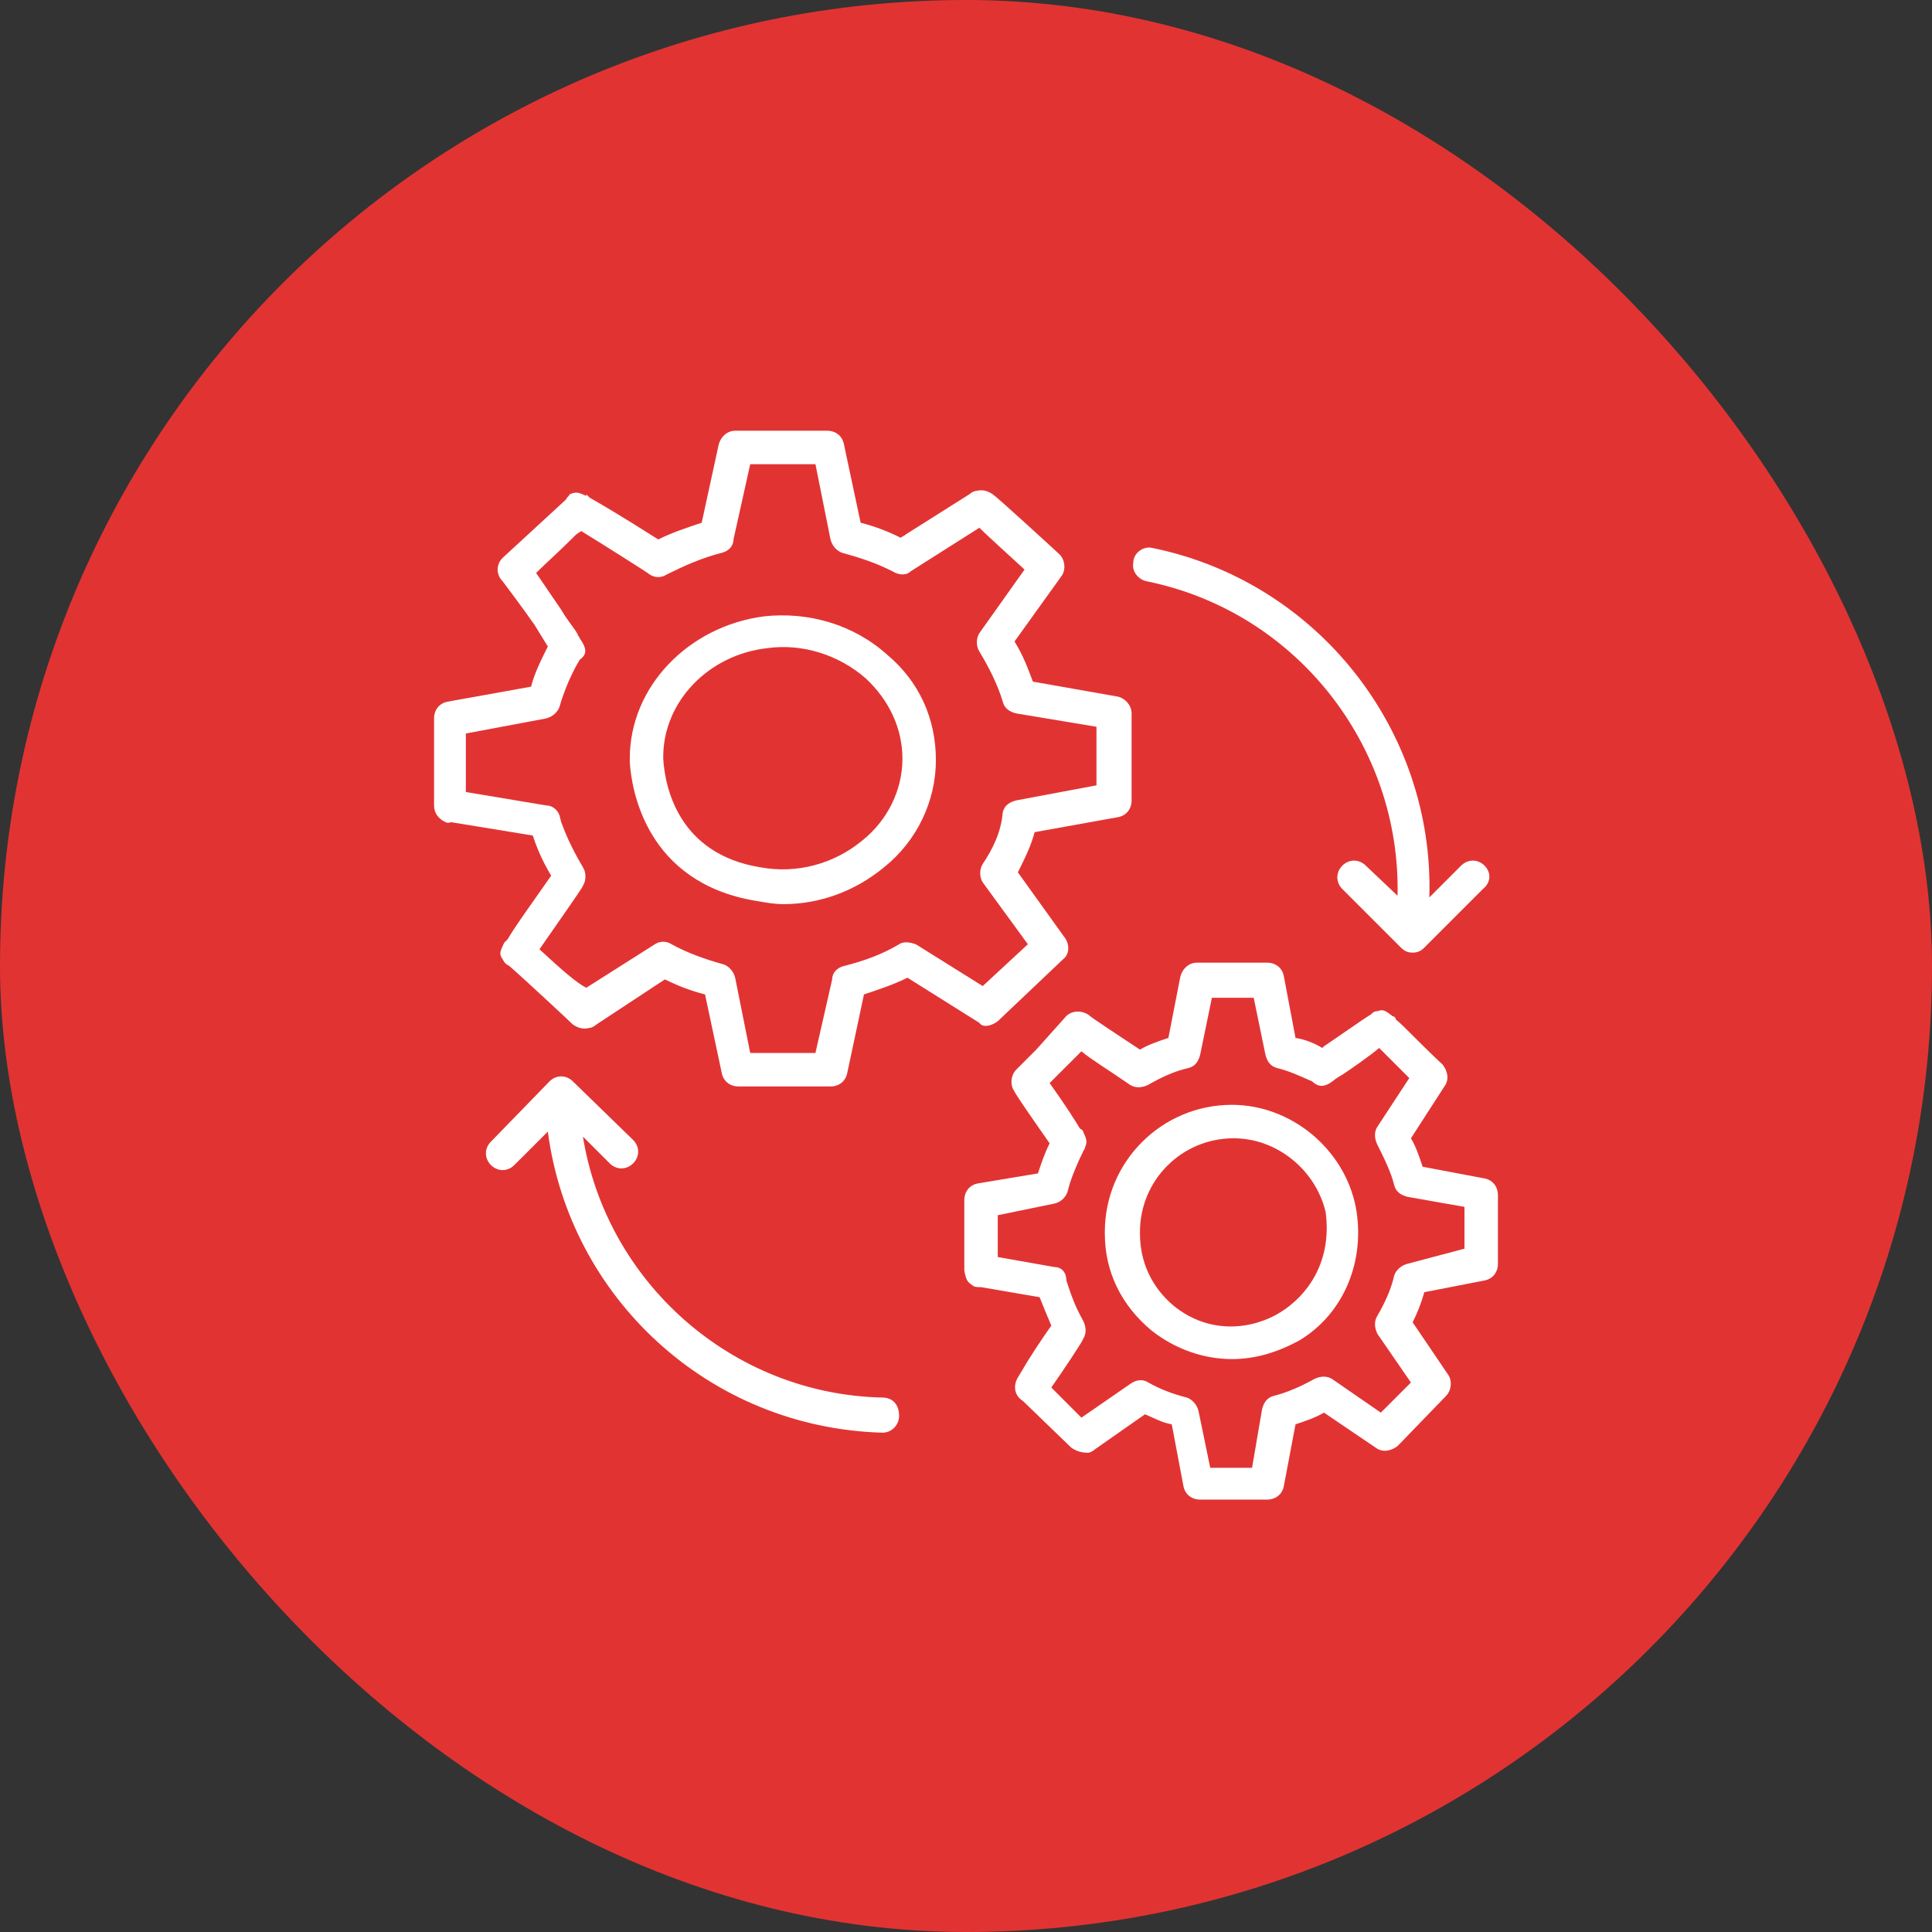
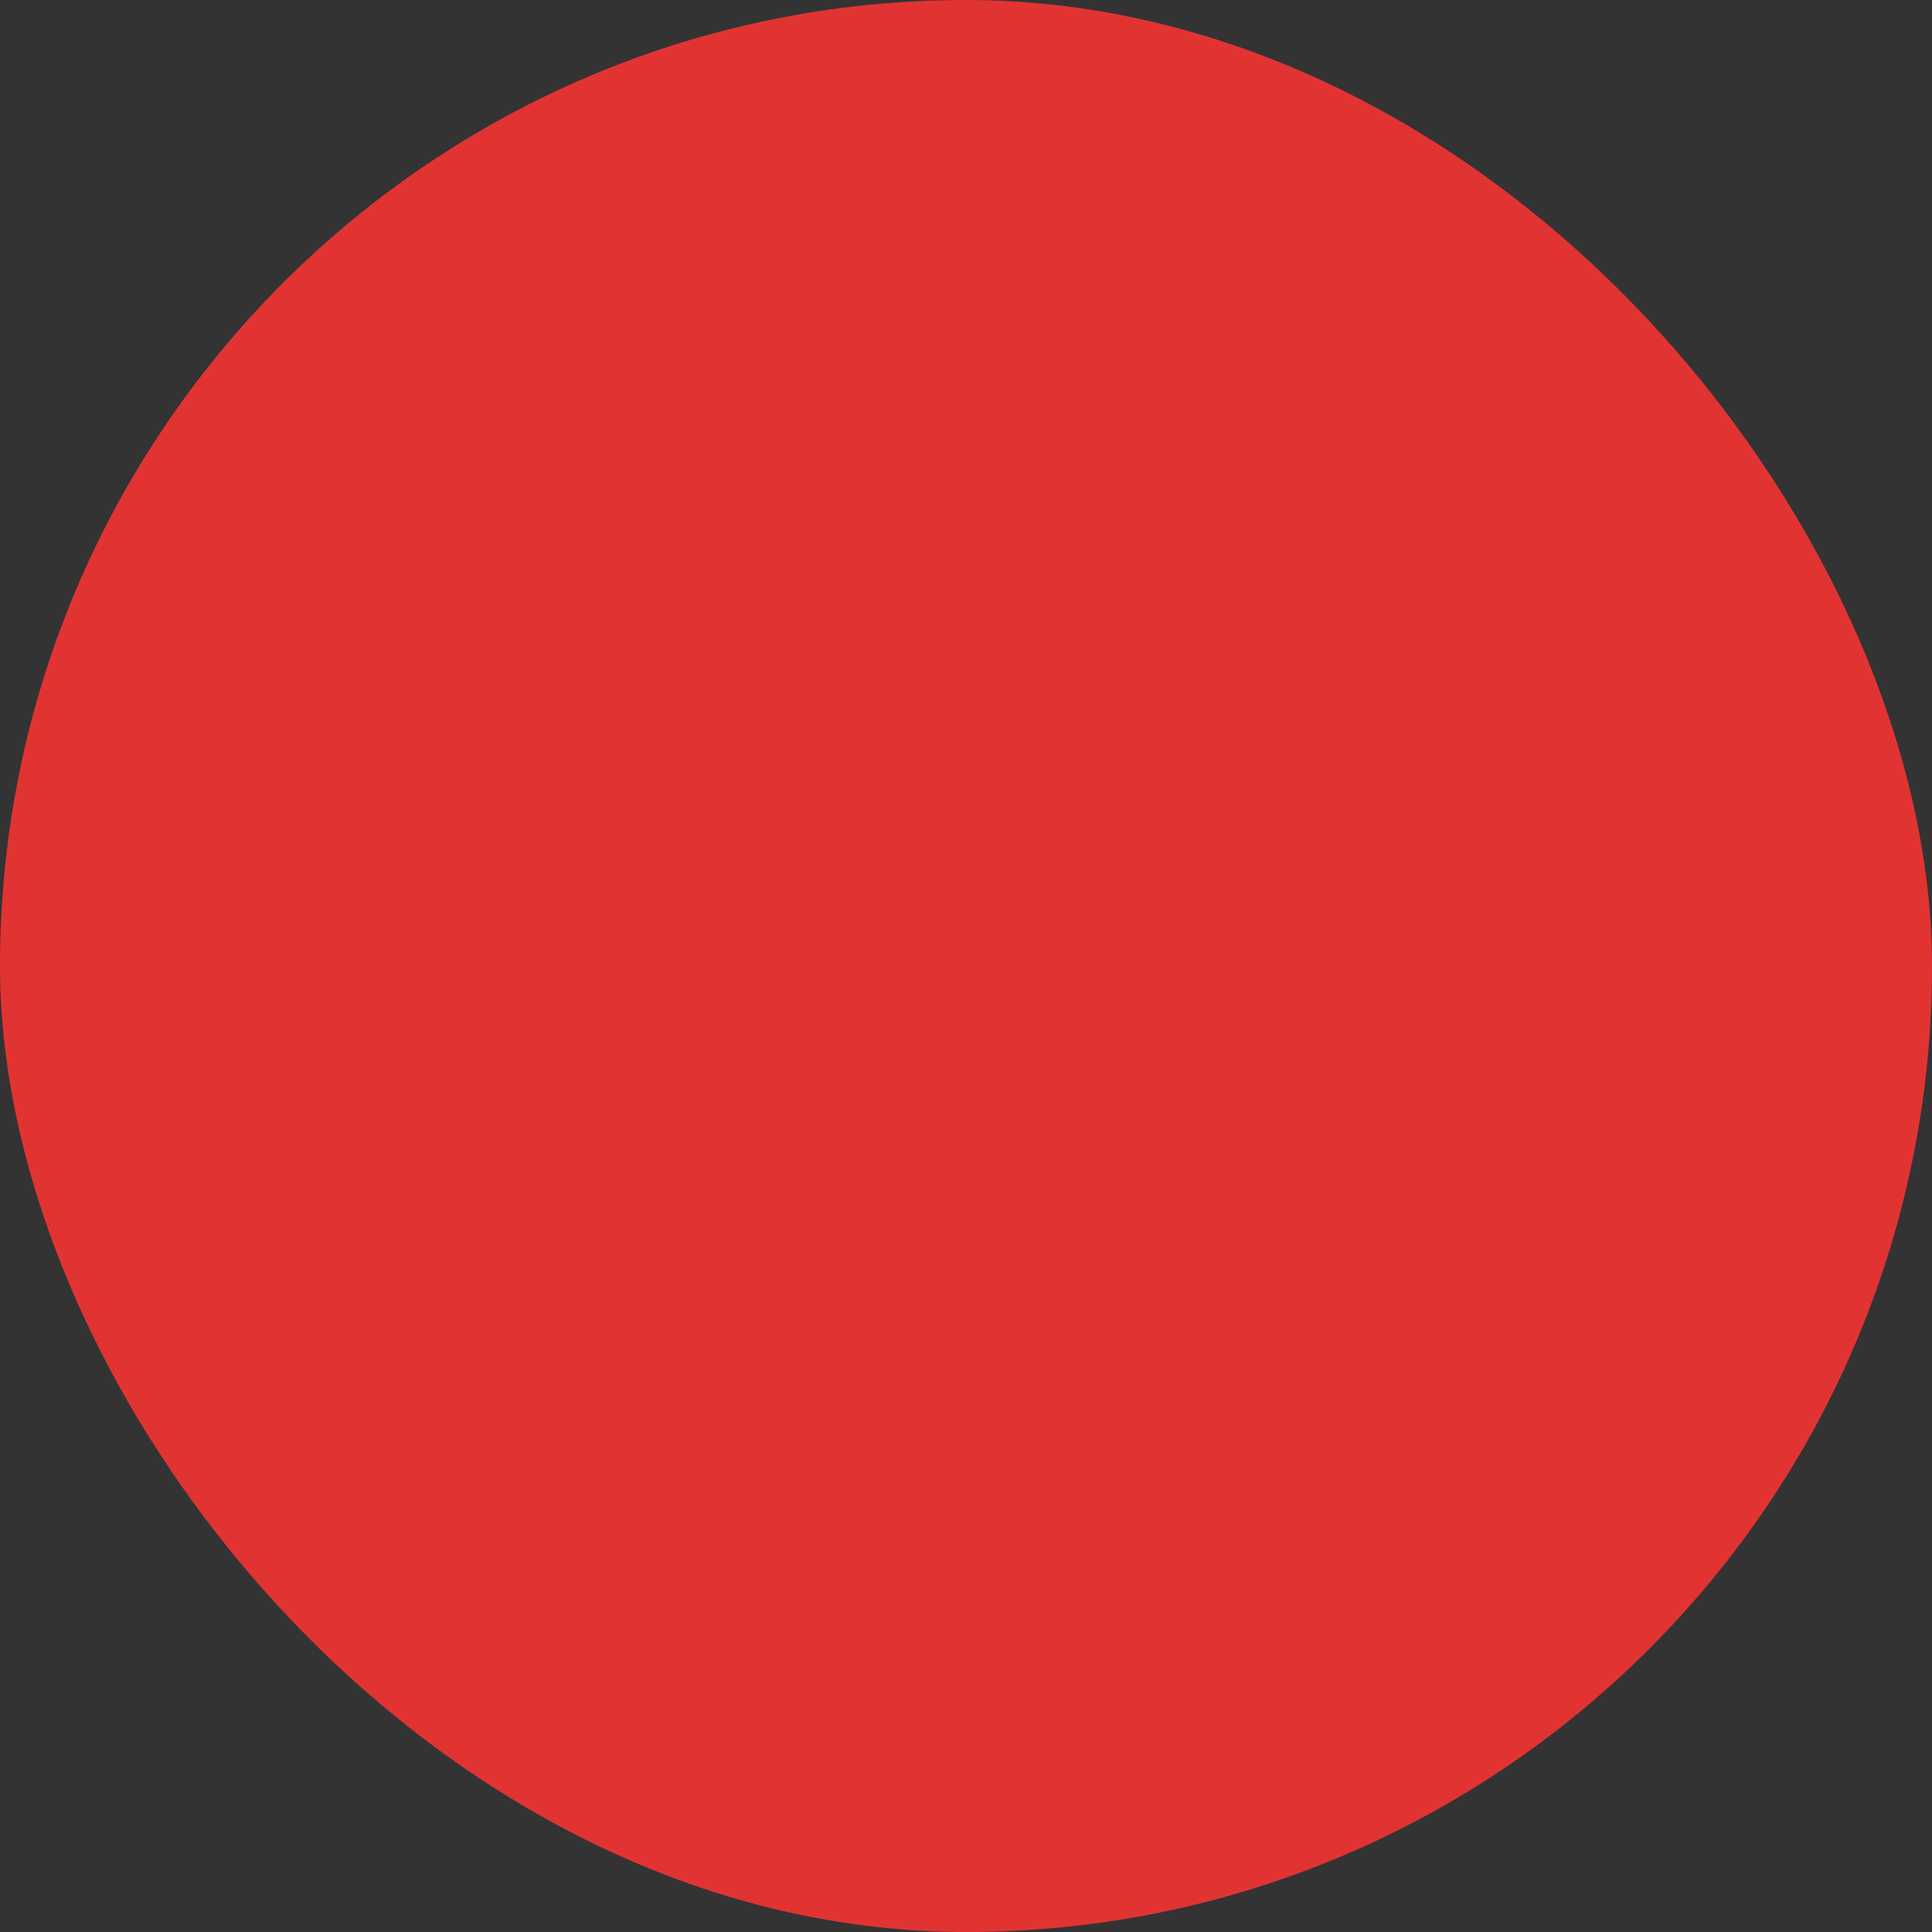
<svg xmlns="http://www.w3.org/2000/svg" width="70" height="70" viewBox="0 0 70 70" fill="none">
  <rect x="0" y="0" width="70" height="70" fill="#333333" stroke="none" />
  <rect width="70" height="70" rx="35" fill="#E23333" />
  <g clip-path="url(#clip0_140_2572)">
    <path d="M32.151 23.727C30.939 22.636 29.303 22.151 27.667 22.333C24.939 22.697 22.818 24.879 22.818 27.485V27.606C22.879 28.636 23.424 31.97 27.364 32.636C27.727 32.697 28.03 32.758 28.394 32.758C29.727 32.758 31 32.273 32.03 31.424C33.242 30.454 33.909 29 33.909 27.545C33.909 26.03 33.303 24.697 32.151 23.727ZM31.242 30.454C30.212 31.303 28.879 31.667 27.545 31.424C24.576 30.939 24.091 28.515 24.03 27.485V27.424C24.03 25.424 25.667 23.727 27.788 23.485C29.061 23.303 30.394 23.727 31.364 24.576C32.212 25.363 32.697 26.394 32.697 27.485C32.697 28.636 32.151 29.727 31.242 30.454Z" fill="white" />
    <path d="M36.151 37L38.515 34.758C38.758 34.576 38.758 34.212 38.576 33.97L36.879 31.606C37.121 31.121 37.364 30.636 37.485 30.151L40.515 29.606C40.818 29.545 41 29.303 41 29V25.848C41 25.545 40.758 25.303 40.515 25.242L37.424 24.697C37.242 24.212 37.061 23.727 36.758 23.242L38.455 20.879C38.636 20.636 38.576 20.273 38.394 20.091C38.333 20.03 36.151 18.03 35.97 17.909C35.788 17.788 35.606 17.727 35.364 17.788C35.303 17.788 35.182 17.848 35.121 17.909L32.818 19.363C32.758 19.424 32.697 19.424 32.636 19.485C32.151 19.242 31.667 19.061 31.182 18.939L30.576 16.091C30.515 15.788 30.273 15.606 29.97 15.606H26.636C26.333 15.606 26.091 15.848 26.03 16.151L25.424 18.939C24.879 19.121 24.333 19.303 23.849 19.545C22.515 18.697 21.788 18.273 21.364 18.03L21.242 17.909V17.97C20.879 17.788 20.818 17.848 20.636 17.909C20.636 17.97 20.515 18.03 20.515 18.091L18.212 20.212C17.97 20.454 17.97 20.818 18.212 21.061C18.394 21.303 18.939 22.03 19.364 22.636L19.849 23.424C19.606 23.909 19.364 24.394 19.242 24.879L16.212 25.424C15.909 25.485 15.727 25.727 15.727 26.03V29.182C15.727 29.424 15.848 29.606 16.03 29.727C16.151 29.788 16.212 29.848 16.333 29.788L19.303 30.273C19.424 30.636 19.606 31.121 19.97 31.727C19.121 32.939 18.636 33.606 18.394 34.03L18.273 34.151C18.091 34.515 18.091 34.576 18.212 34.758C18.273 34.879 18.333 34.939 18.454 35C18.879 35.364 20.636 37 20.758 37.121C20.939 37.242 21.121 37.303 21.364 37.242C21.424 37.242 21.545 37.182 21.606 37.121L24.091 35.485C24.576 35.727 25.061 35.909 25.545 36.03L26.151 38.879C26.212 39.182 26.454 39.364 26.758 39.364H30.091C30.394 39.364 30.636 39.182 30.697 38.879L31.303 36.03C31.849 35.848 32.394 35.667 32.879 35.424L35.485 37.06C35.606 37.242 35.909 37.182 36.151 37ZM32.576 34.212C31.97 34.576 31.303 34.818 30.576 35C30.333 35.06 30.151 35.242 30.151 35.485L29.545 38.151H27.182L26.636 35.424C26.576 35.182 26.394 35 26.212 34.939C25.545 34.758 24.879 34.515 24.333 34.212C24.151 34.091 23.909 34.091 23.727 34.212L21.242 35.788C20.879 35.606 20.333 35.121 19.545 34.394C20.091 33.606 21.121 32.151 21.121 32.091C21.242 31.909 21.242 31.606 21.121 31.424C20.697 30.697 20.515 30.273 20.333 29.788L20.273 29.545C20.212 29.363 20.03 29.182 19.788 29.182L16.879 28.697V26.576L19.788 26.03C20.03 25.97 20.212 25.788 20.273 25.606C20.394 25.182 20.636 24.515 21 23.909C21.242 23.727 21.303 23.545 21 23.121C21 23.061 20.939 23.061 20.939 23C20.818 22.758 20.576 22.515 20.333 22.091L19.424 20.758C19.727 20.454 20.212 20.03 20.879 19.363L21.061 19.242C21.849 19.727 23.485 20.758 23.545 20.818C23.727 20.939 23.97 20.939 24.151 20.818C24.758 20.515 25.424 20.212 26.151 20.03C26.394 19.97 26.576 19.788 26.576 19.545L27.182 16.818H29.545L30.091 19.545C30.151 19.788 30.333 19.97 30.515 20.03C31.182 20.212 31.727 20.394 32.333 20.697C32.515 20.818 32.818 20.879 33 20.697L35.485 19.121C35.788 19.424 36.333 19.909 37.121 20.636L35.485 22.939C35.364 23.121 35.364 23.424 35.485 23.606C35.849 24.212 36.151 24.818 36.333 25.424C36.394 25.667 36.576 25.788 36.818 25.848L39.727 26.333V28.454L36.818 29C36.576 29.061 36.394 29.182 36.333 29.424C36.273 30.151 35.97 30.758 35.606 31.303C35.485 31.485 35.485 31.788 35.606 31.97L37.242 34.212L35.606 35.727L33.182 34.212C33 34.151 32.758 34.091 32.576 34.212ZM49.121 43.727C48.697 41.606 46.758 40.03 44.636 40.03C42.091 40.03 40.03 42.091 40.03 44.636V44.697C40.03 46.091 40.636 47.303 41.727 48.212C42.576 48.879 43.606 49.242 44.636 49.242C45.485 49.242 46.273 49 47.061 48.576C48.697 47.606 49.485 45.667 49.121 43.727ZM46.394 47.545C45.424 48.151 43.849 48.394 42.515 47.303C41.727 46.636 41.303 45.727 41.303 44.697V44.636C41.303 42.758 42.818 41.242 44.697 41.242C46.273 41.242 47.667 42.394 48.03 43.909C48.273 45.727 47.364 46.939 46.394 47.545Z" fill="white" />
-     <path d="M54.273 43.303C54.273 43 54.091 42.758 53.788 42.697L51.545 42.273C51.424 41.909 51.303 41.545 51.121 41.242L52.333 39.364C52.515 39.121 52.455 38.818 52.273 38.576C51.364 37.727 50.879 37.182 50.576 36.939C50.576 36.879 50.515 36.818 50.455 36.818C50.151 36.576 50.091 36.576 49.909 36.636C49.788 36.636 49.727 36.697 49.667 36.758C49.364 36.939 48.515 37.545 47.97 37.909L47.909 37.97C47.606 37.788 47.303 37.667 46.939 37.606L46.515 35.364C46.455 35.06 46.212 34.879 45.909 34.879H43.364C43.061 34.879 42.818 35.121 42.758 35.424L42.333 37.606C41.97 37.727 41.606 37.848 41.303 38.03C40.758 37.667 39.545 36.879 39.424 36.758C39.121 36.576 38.758 36.636 38.576 36.879L37.545 38.03L37.424 38.151L37.303 38.273L37.242 38.333L37.182 38.394L36.818 38.758C36.636 38.939 36.576 39.303 36.758 39.545C36.758 39.606 37.606 40.818 38.03 41.424C37.849 41.788 37.727 42.151 37.606 42.515L35.424 42.879C35.121 42.939 34.939 43.182 34.939 43.485V46.03C35 46.394 35.061 46.455 35.242 46.576C35.303 46.636 35.424 46.636 35.545 46.636L37.667 47C37.788 47.303 37.909 47.606 38.091 48.03C37.788 48.455 37.303 49.182 37.061 49.606L36.879 49.909C36.697 50.212 36.758 50.576 37.061 50.758L38.818 52.455C39 52.576 39.182 52.636 39.424 52.636C39.485 52.636 39.606 52.576 39.667 52.515L41.485 51.242C41.788 51.364 42.091 51.545 42.455 51.606L42.879 53.848C42.939 54.151 43.182 54.333 43.485 54.333H45.909C46.212 54.333 46.455 54.151 46.515 53.848L46.939 51.606C47.303 51.485 47.667 51.364 47.97 51.182L49.849 52.455C50.091 52.636 50.394 52.576 50.636 52.394L52.394 50.576C52.576 50.394 52.636 50.03 52.455 49.788L51.182 47.909C51.364 47.545 51.485 47.242 51.606 46.818L53.788 46.394C54.091 46.333 54.273 46.091 54.273 45.788V43.303ZM51 45.788C50.758 45.848 50.576 46.03 50.515 46.212C50.394 46.758 50.151 47.242 49.909 47.667C49.788 47.848 49.788 48.091 49.909 48.333L51.121 50.091L50.03 51.182L48.273 49.97C48.091 49.848 47.849 49.848 47.606 49.97C47.182 50.212 46.636 50.455 46.151 50.576C45.909 50.636 45.788 50.818 45.727 51.06L45.364 53.182H43.849L43.424 51.121C43.364 50.879 43.182 50.697 43 50.636C42.515 50.515 42.03 50.333 41.606 50.091C41.424 49.97 41.182 49.97 40.939 50.151L39.182 51.364L38.091 50.273C38.515 49.667 39.242 48.576 39.242 48.515C39.364 48.333 39.364 48.091 39.242 47.848C38.939 47.303 38.818 46.939 38.697 46.576L38.636 46.394C38.636 46.091 38.455 45.909 38.212 45.909L36.151 45.545V44.03L38.212 43.606C38.455 43.545 38.636 43.364 38.697 43.121C38.758 42.818 39 42.212 39.242 41.727C39.242 41.667 39.303 41.667 39.303 41.606C39.364 41.424 39.424 41.364 39.242 41C39.242 40.939 39.182 40.939 39.121 40.879C38.939 40.576 38.636 40.091 38.03 39.242L38.091 39.182L38.151 39.121L39.182 38.091C39.545 38.394 40.151 38.758 40.939 39.303C41.121 39.424 41.364 39.424 41.606 39.303C42.03 39.06 42.515 38.818 43.061 38.697C43.303 38.636 43.424 38.455 43.485 38.212L43.909 36.151H45.424L45.849 38.212C45.909 38.455 46.03 38.636 46.273 38.697C46.758 38.818 47.121 39 47.545 39.182C47.788 39.424 48.03 39.364 48.273 39.182C48.515 39 48.333 39.121 48.333 39.121C48.455 39.06 48.515 39 48.636 38.939C49 38.697 49.606 38.273 49.97 37.97L51.061 39.06L49.909 40.818C49.788 41 49.788 41.242 49.909 41.485C50.151 41.97 50.394 42.455 50.515 42.939C50.576 43.182 50.758 43.303 51 43.364L53.061 43.727V45.242L51 45.788ZM31.97 50.636C26.515 50.515 21.97 46.455 21.121 41.182L22.091 42.151C22.333 42.394 22.697 42.394 22.939 42.151C23.182 41.909 23.182 41.545 22.939 41.303L20.758 39.182C20.515 38.939 20.151 38.939 19.909 39.182L17.788 41.364C17.545 41.606 17.545 41.97 17.788 42.212C18.03 42.455 18.394 42.455 18.636 42.212L19.849 41C20.636 47 25.667 51.727 31.97 51.909C32.333 51.909 32.576 51.606 32.576 51.303C32.576 50.879 32.333 50.636 31.97 50.636ZM53.788 31.363C53.545 31.121 53.182 31.121 52.939 31.363L51.788 32.515C51.97 26.454 47.727 21.061 41.727 19.848C41.424 19.788 41.061 20.03 41.061 20.394C41 20.697 41.242 21 41.545 21.061C46.939 22.151 50.758 27 50.636 32.455L49.485 31.363C49.242 31.121 48.879 31.121 48.636 31.363C48.394 31.606 48.394 31.97 48.636 32.212L50.758 34.333C50.879 34.455 51 34.515 51.182 34.515C51.364 34.515 51.485 34.455 51.606 34.333L53.727 32.212C54.03 31.97 54.03 31.606 53.788 31.363Z" fill="white" />
+     <path d="M54.273 43.303C54.273 43 54.091 42.758 53.788 42.697L51.545 42.273C51.424 41.909 51.303 41.545 51.121 41.242L52.333 39.364C52.515 39.121 52.455 38.818 52.273 38.576C51.364 37.727 50.879 37.182 50.576 36.939C50.576 36.879 50.515 36.818 50.455 36.818C50.151 36.576 50.091 36.576 49.909 36.636C49.364 36.939 48.515 37.545 47.97 37.909L47.909 37.97C47.606 37.788 47.303 37.667 46.939 37.606L46.515 35.364C46.455 35.06 46.212 34.879 45.909 34.879H43.364C43.061 34.879 42.818 35.121 42.758 35.424L42.333 37.606C41.97 37.727 41.606 37.848 41.303 38.03C40.758 37.667 39.545 36.879 39.424 36.758C39.121 36.576 38.758 36.636 38.576 36.879L37.545 38.03L37.424 38.151L37.303 38.273L37.242 38.333L37.182 38.394L36.818 38.758C36.636 38.939 36.576 39.303 36.758 39.545C36.758 39.606 37.606 40.818 38.03 41.424C37.849 41.788 37.727 42.151 37.606 42.515L35.424 42.879C35.121 42.939 34.939 43.182 34.939 43.485V46.03C35 46.394 35.061 46.455 35.242 46.576C35.303 46.636 35.424 46.636 35.545 46.636L37.667 47C37.788 47.303 37.909 47.606 38.091 48.03C37.788 48.455 37.303 49.182 37.061 49.606L36.879 49.909C36.697 50.212 36.758 50.576 37.061 50.758L38.818 52.455C39 52.576 39.182 52.636 39.424 52.636C39.485 52.636 39.606 52.576 39.667 52.515L41.485 51.242C41.788 51.364 42.091 51.545 42.455 51.606L42.879 53.848C42.939 54.151 43.182 54.333 43.485 54.333H45.909C46.212 54.333 46.455 54.151 46.515 53.848L46.939 51.606C47.303 51.485 47.667 51.364 47.97 51.182L49.849 52.455C50.091 52.636 50.394 52.576 50.636 52.394L52.394 50.576C52.576 50.394 52.636 50.03 52.455 49.788L51.182 47.909C51.364 47.545 51.485 47.242 51.606 46.818L53.788 46.394C54.091 46.333 54.273 46.091 54.273 45.788V43.303ZM51 45.788C50.758 45.848 50.576 46.03 50.515 46.212C50.394 46.758 50.151 47.242 49.909 47.667C49.788 47.848 49.788 48.091 49.909 48.333L51.121 50.091L50.03 51.182L48.273 49.97C48.091 49.848 47.849 49.848 47.606 49.97C47.182 50.212 46.636 50.455 46.151 50.576C45.909 50.636 45.788 50.818 45.727 51.06L45.364 53.182H43.849L43.424 51.121C43.364 50.879 43.182 50.697 43 50.636C42.515 50.515 42.03 50.333 41.606 50.091C41.424 49.97 41.182 49.97 40.939 50.151L39.182 51.364L38.091 50.273C38.515 49.667 39.242 48.576 39.242 48.515C39.364 48.333 39.364 48.091 39.242 47.848C38.939 47.303 38.818 46.939 38.697 46.576L38.636 46.394C38.636 46.091 38.455 45.909 38.212 45.909L36.151 45.545V44.03L38.212 43.606C38.455 43.545 38.636 43.364 38.697 43.121C38.758 42.818 39 42.212 39.242 41.727C39.242 41.667 39.303 41.667 39.303 41.606C39.364 41.424 39.424 41.364 39.242 41C39.242 40.939 39.182 40.939 39.121 40.879C38.939 40.576 38.636 40.091 38.03 39.242L38.091 39.182L38.151 39.121L39.182 38.091C39.545 38.394 40.151 38.758 40.939 39.303C41.121 39.424 41.364 39.424 41.606 39.303C42.03 39.06 42.515 38.818 43.061 38.697C43.303 38.636 43.424 38.455 43.485 38.212L43.909 36.151H45.424L45.849 38.212C45.909 38.455 46.03 38.636 46.273 38.697C46.758 38.818 47.121 39 47.545 39.182C47.788 39.424 48.03 39.364 48.273 39.182C48.515 39 48.333 39.121 48.333 39.121C48.455 39.06 48.515 39 48.636 38.939C49 38.697 49.606 38.273 49.97 37.97L51.061 39.06L49.909 40.818C49.788 41 49.788 41.242 49.909 41.485C50.151 41.97 50.394 42.455 50.515 42.939C50.576 43.182 50.758 43.303 51 43.364L53.061 43.727V45.242L51 45.788ZM31.97 50.636C26.515 50.515 21.97 46.455 21.121 41.182L22.091 42.151C22.333 42.394 22.697 42.394 22.939 42.151C23.182 41.909 23.182 41.545 22.939 41.303L20.758 39.182C20.515 38.939 20.151 38.939 19.909 39.182L17.788 41.364C17.545 41.606 17.545 41.97 17.788 42.212C18.03 42.455 18.394 42.455 18.636 42.212L19.849 41C20.636 47 25.667 51.727 31.97 51.909C32.333 51.909 32.576 51.606 32.576 51.303C32.576 50.879 32.333 50.636 31.97 50.636ZM53.788 31.363C53.545 31.121 53.182 31.121 52.939 31.363L51.788 32.515C51.97 26.454 47.727 21.061 41.727 19.848C41.424 19.788 41.061 20.03 41.061 20.394C41 20.697 41.242 21 41.545 21.061C46.939 22.151 50.758 27 50.636 32.455L49.485 31.363C49.242 31.121 48.879 31.121 48.636 31.363C48.394 31.606 48.394 31.97 48.636 32.212L50.758 34.333C50.879 34.455 51 34.515 51.182 34.515C51.364 34.515 51.485 34.455 51.606 34.333L53.727 32.212C54.03 31.97 54.03 31.606 53.788 31.363Z" fill="white" />
  </g>
  <defs>
    <clipPath id="clip0_140_2572">
-       <rect width="40" height="40" fill="white" transform="translate(15 15)" />
-     </clipPath>
+       </clipPath>
  </defs>
</svg>